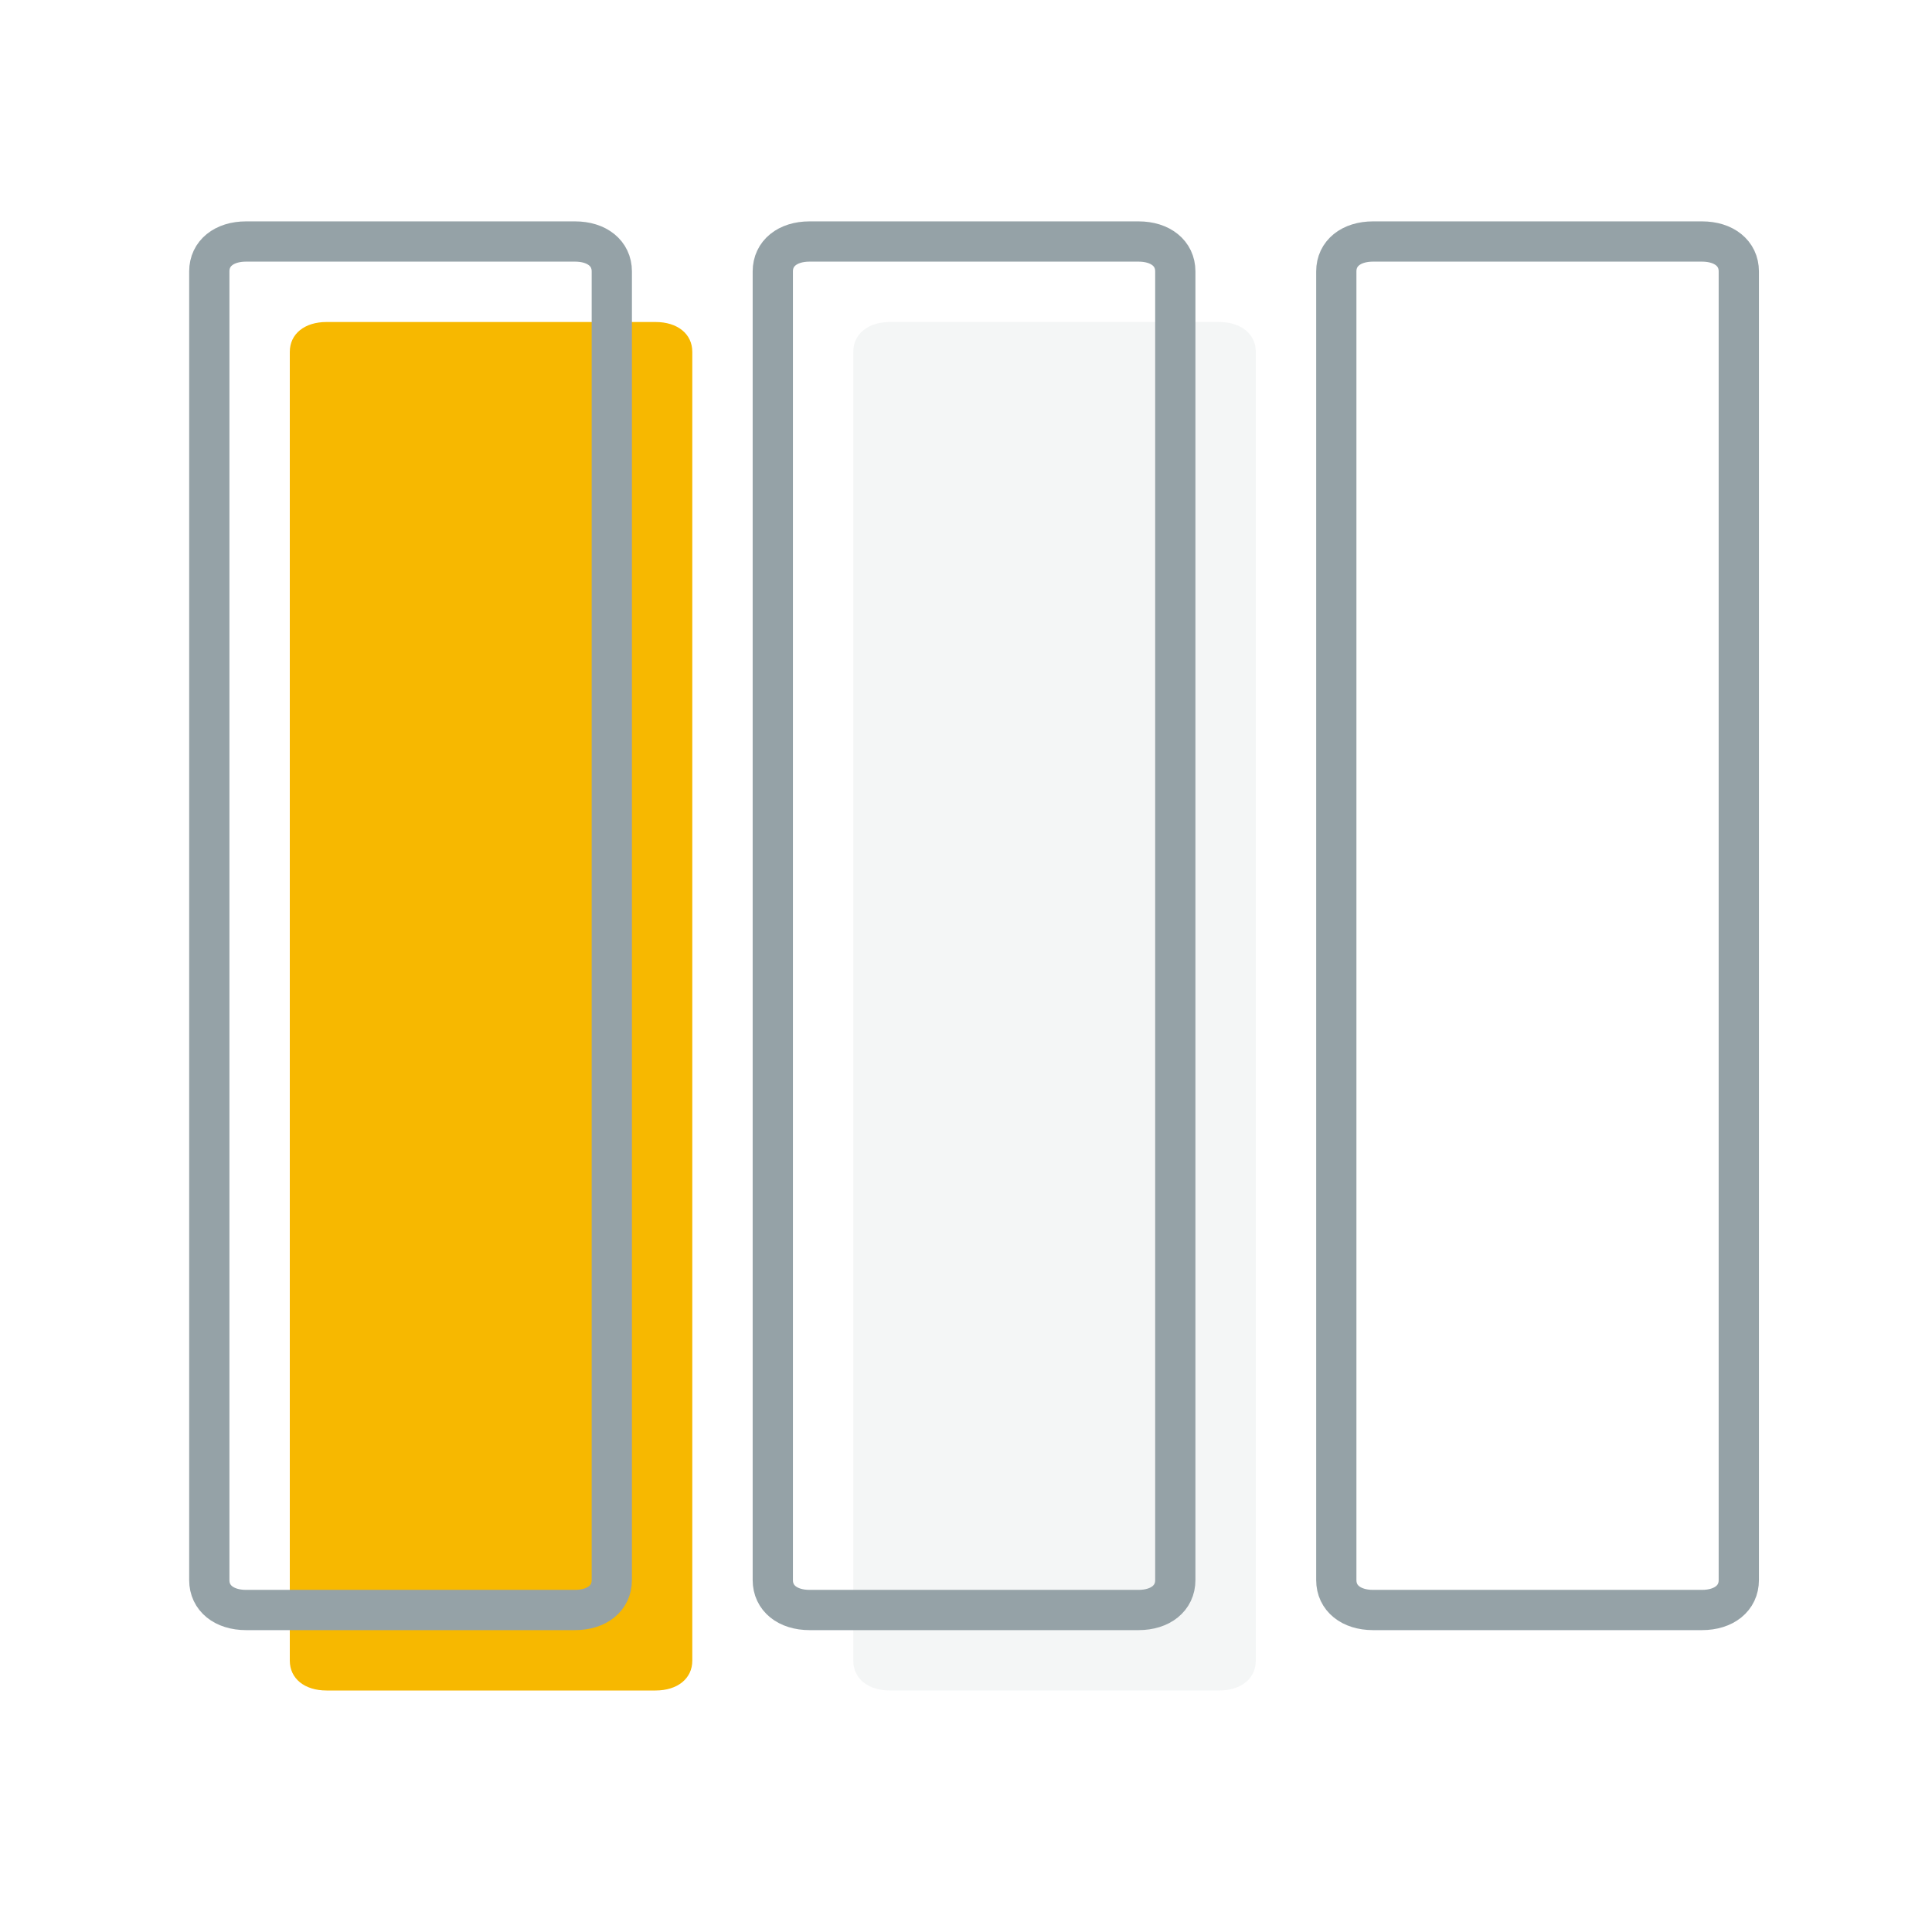
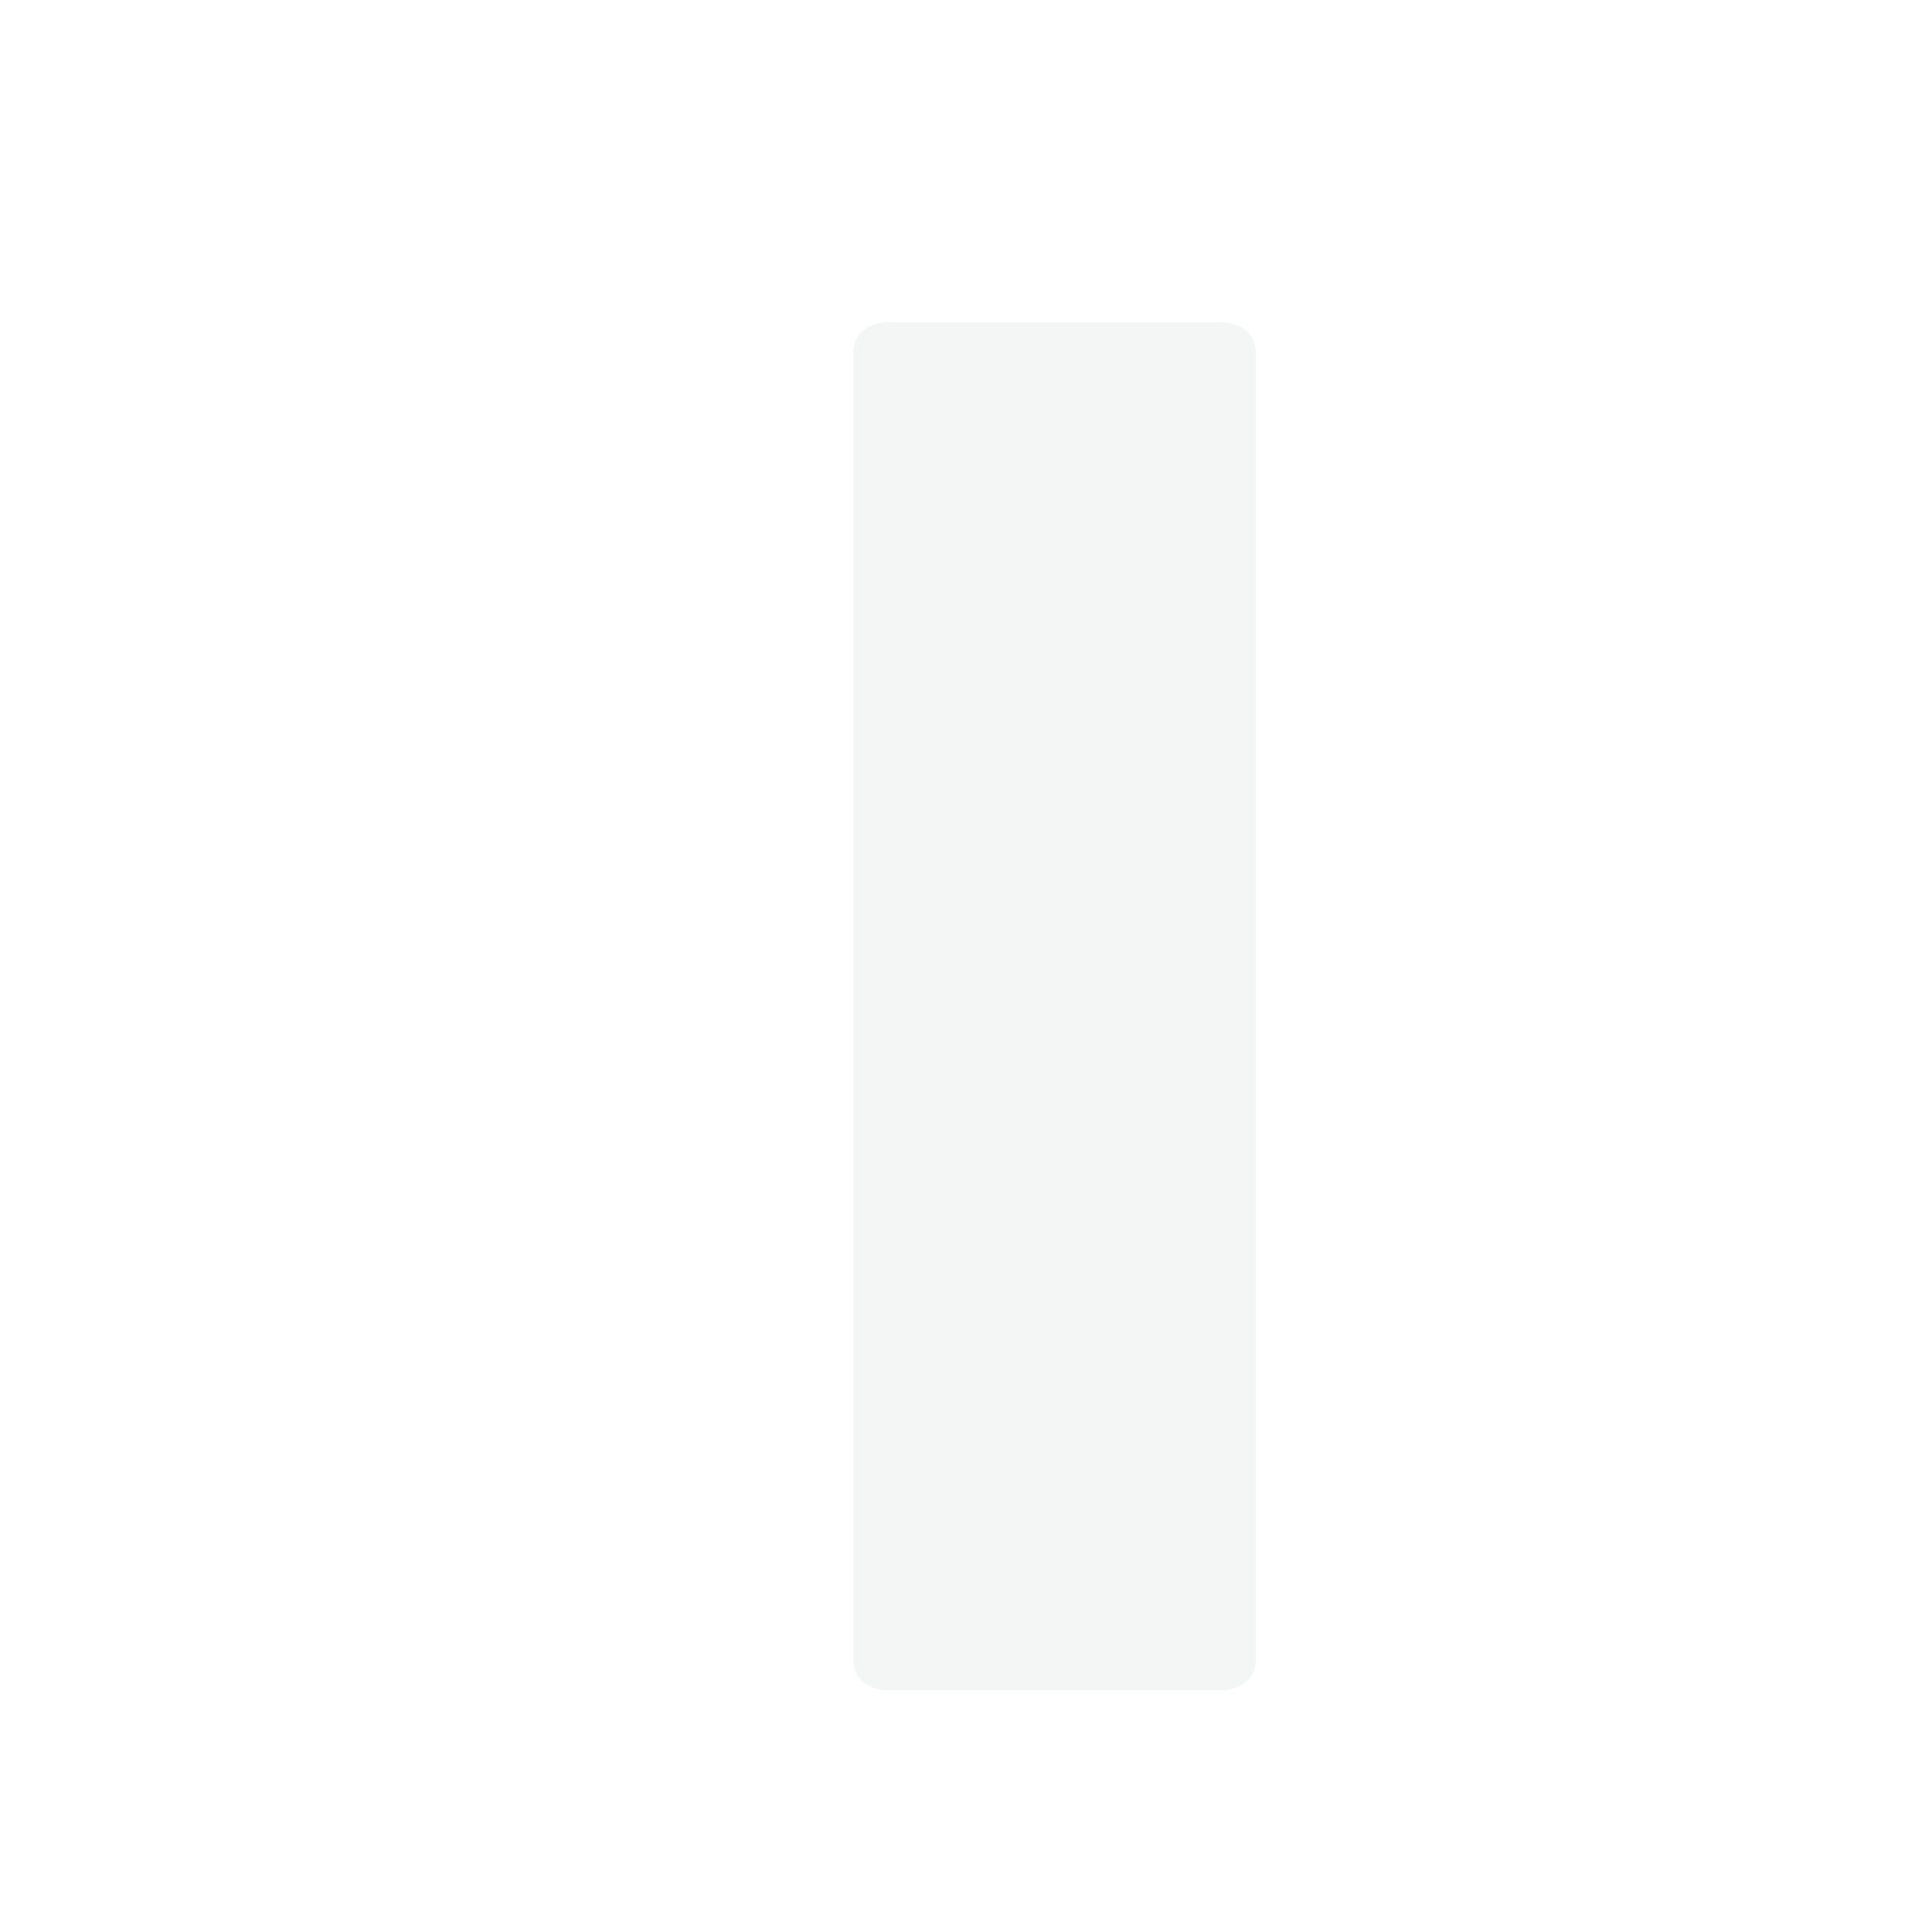
<svg xmlns="http://www.w3.org/2000/svg" width="72" height="72" viewBox="0 0 72 72" fill="none">
-   <path fill-rule="evenodd" clip-rule="evenodd" d="M25.8 13.113L25.8 61.887C25.8 62.555 25.251 63 24.428 63H12.171C11.348 63 10.8 62.555 10.8 61.887L10.8 13.113C10.8 12.445 11.348 12 12.171 12H24.428C25.251 12 25.8 12.445 25.8 13.113Z" fill="#F7B800" />
  <path fill-rule="evenodd" clip-rule="evenodd" d="M46.8 13.113V61.887C46.8 62.555 46.251 63 45.428 63H33.171C32.348 63 31.8 62.555 31.8 61.887L31.8 13.113C31.8 12.445 32.348 12 33.171 12H45.428C46.251 12 46.8 12.445 46.8 13.113Z" fill="#95A2A7" fill-opacity="0.1" />
-   <path fill-rule="evenodd" clip-rule="evenodd" d="M22.8 10.113L22.8 58.887C22.8 59.555 22.251 60 21.428 60H9.171C8.348 60 7.8 59.555 7.8 58.887L7.8 10.113C7.8 9.445 8.348 9 9.171 9H21.428C22.251 9 22.8 9.445 22.8 10.113Z" stroke="#95A2A7" stroke-width="1.5" stroke-linecap="round" stroke-linejoin="round" />
-   <path fill-rule="evenodd" clip-rule="evenodd" d="M43.8 10.113V58.887C43.8 59.555 43.251 60 42.428 60H30.171C29.348 60 28.8 59.555 28.8 58.887L28.8 10.113C28.8 9.445 29.348 9 30.171 9H42.428C43.251 9 43.8 9.445 43.8 10.113Z" stroke="#95A2A7" stroke-width="1.5" stroke-linecap="round" stroke-linejoin="round" />
-   <path fill-rule="evenodd" clip-rule="evenodd" d="M64.8 10.113V58.887C64.8 59.555 64.251 60 63.428 60H51.171C50.348 60 49.8 59.555 49.8 58.887V10.113C49.8 9.445 50.348 9 51.171 9H63.428C64.251 9 64.8 9.445 64.8 10.113Z" stroke="#95A2A7" stroke-width="1.5" stroke-linecap="round" stroke-linejoin="round" />
</svg>